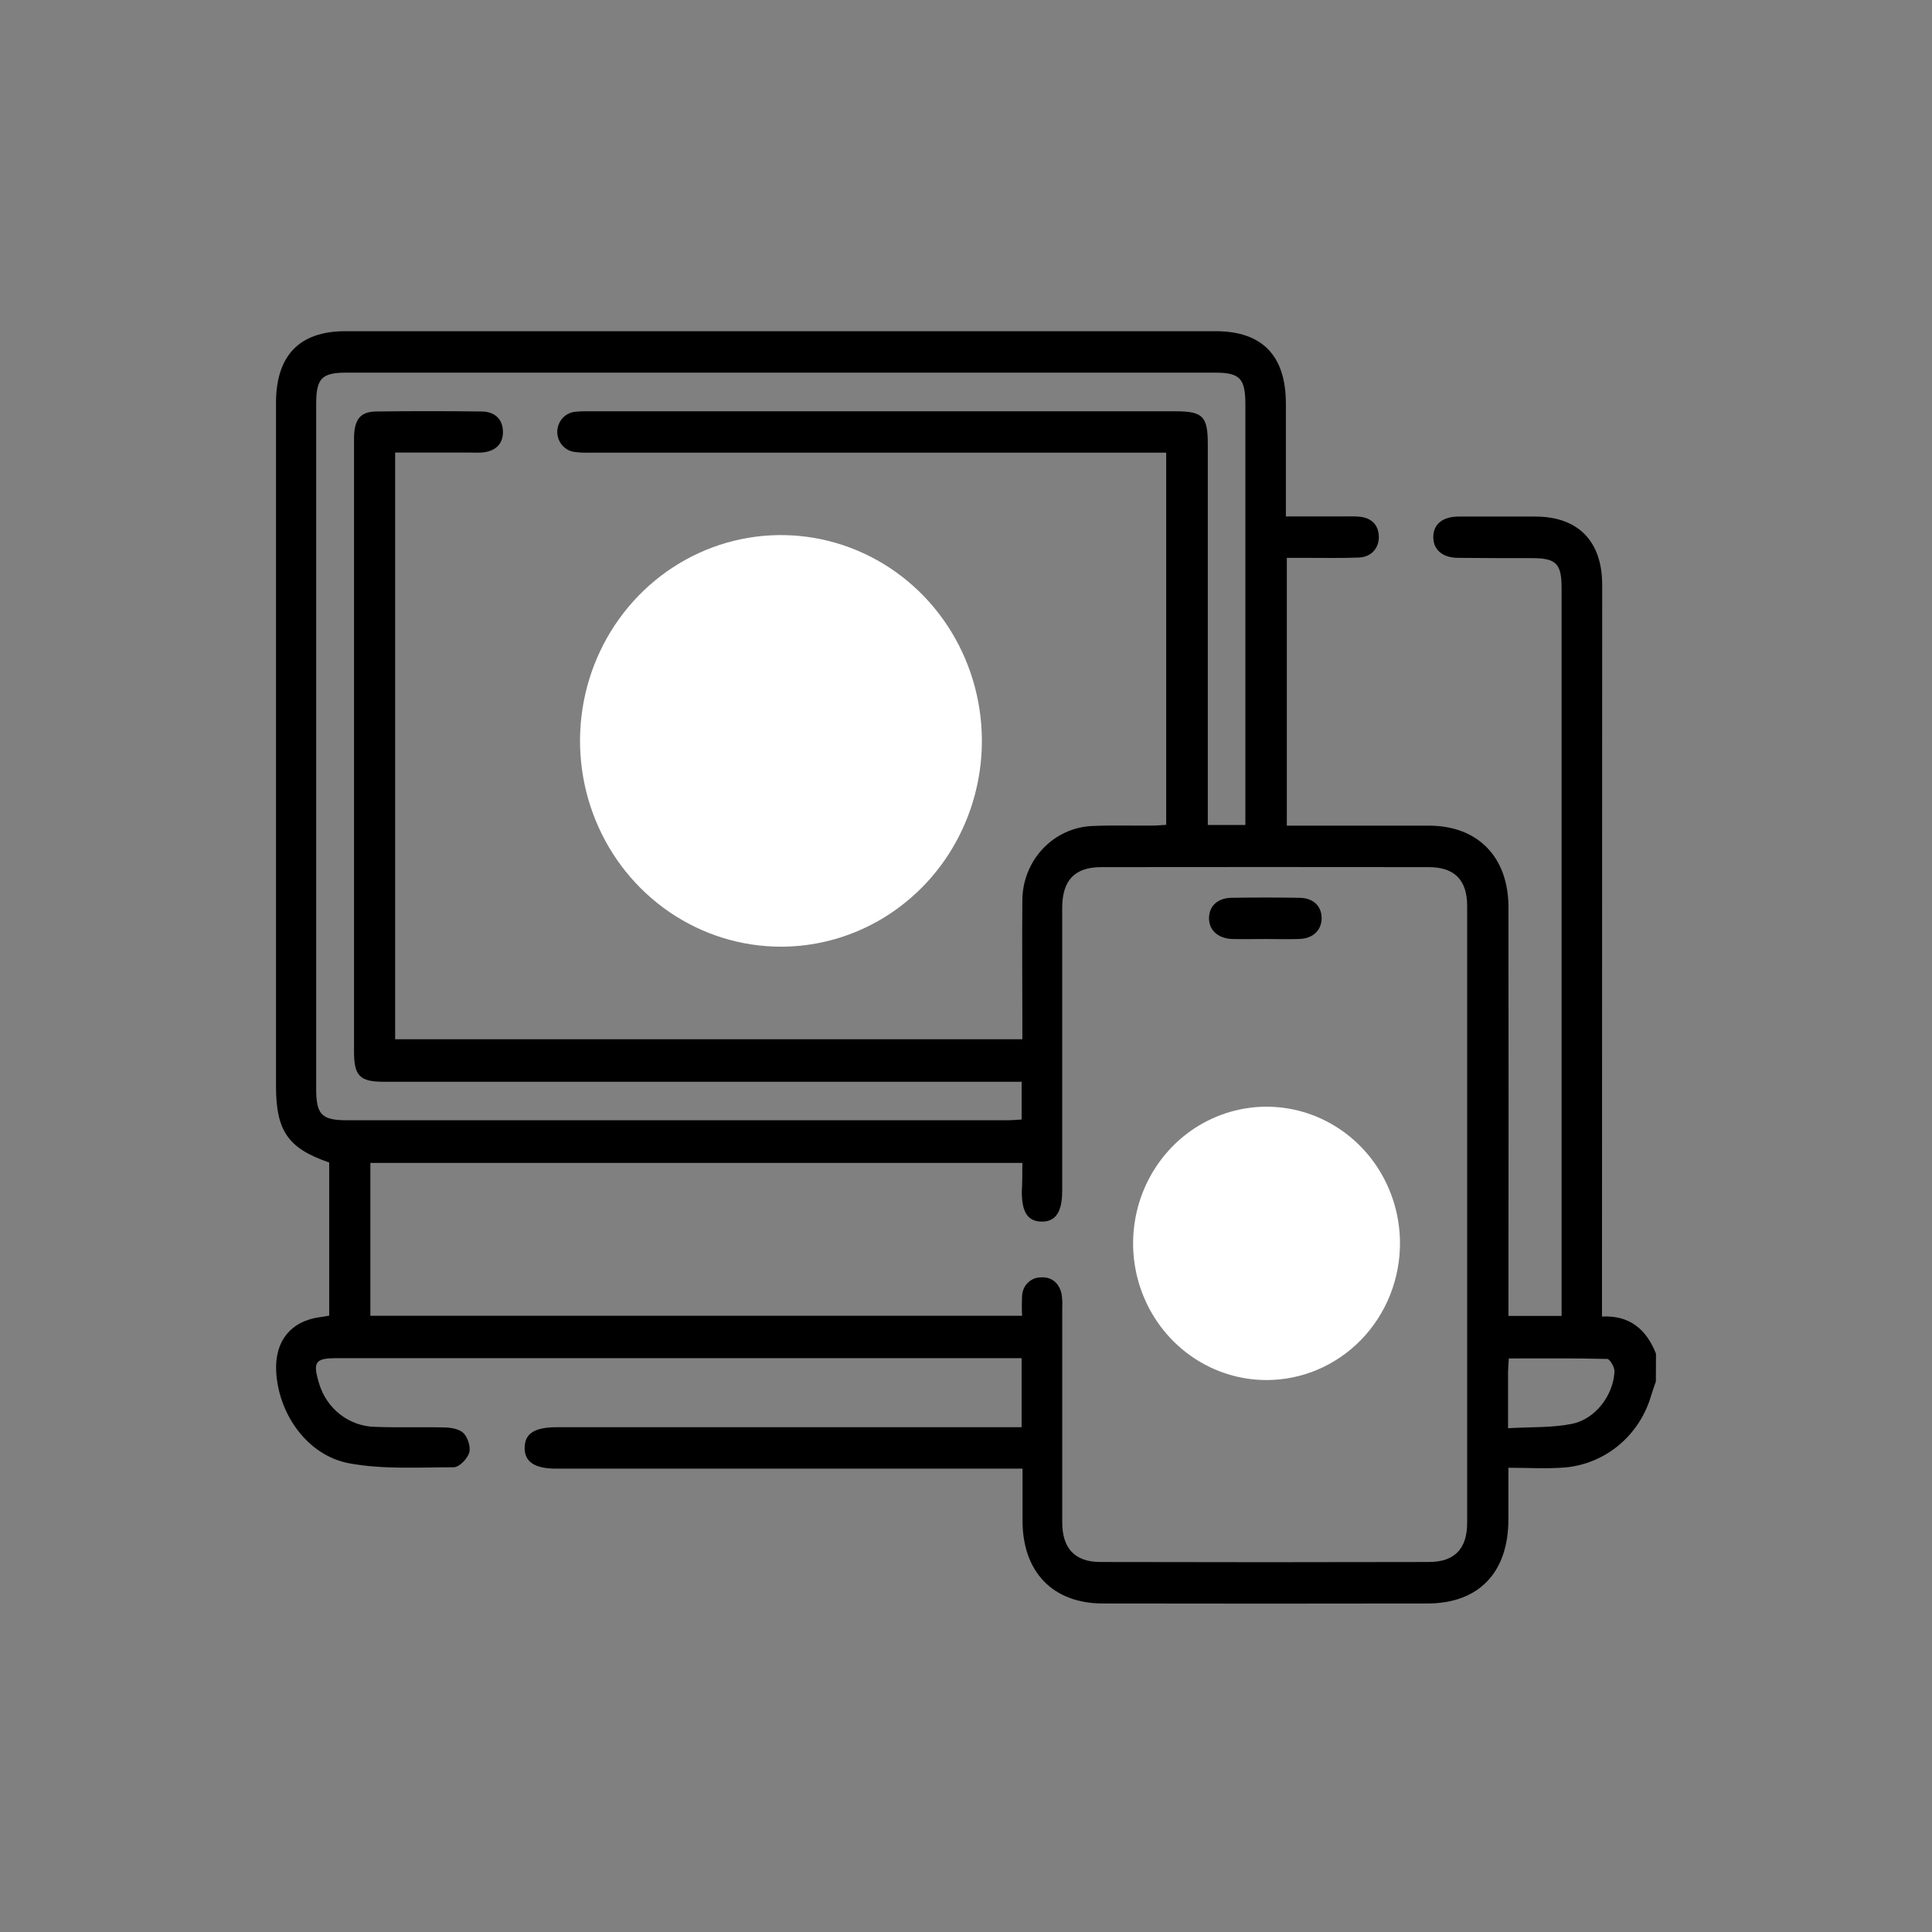
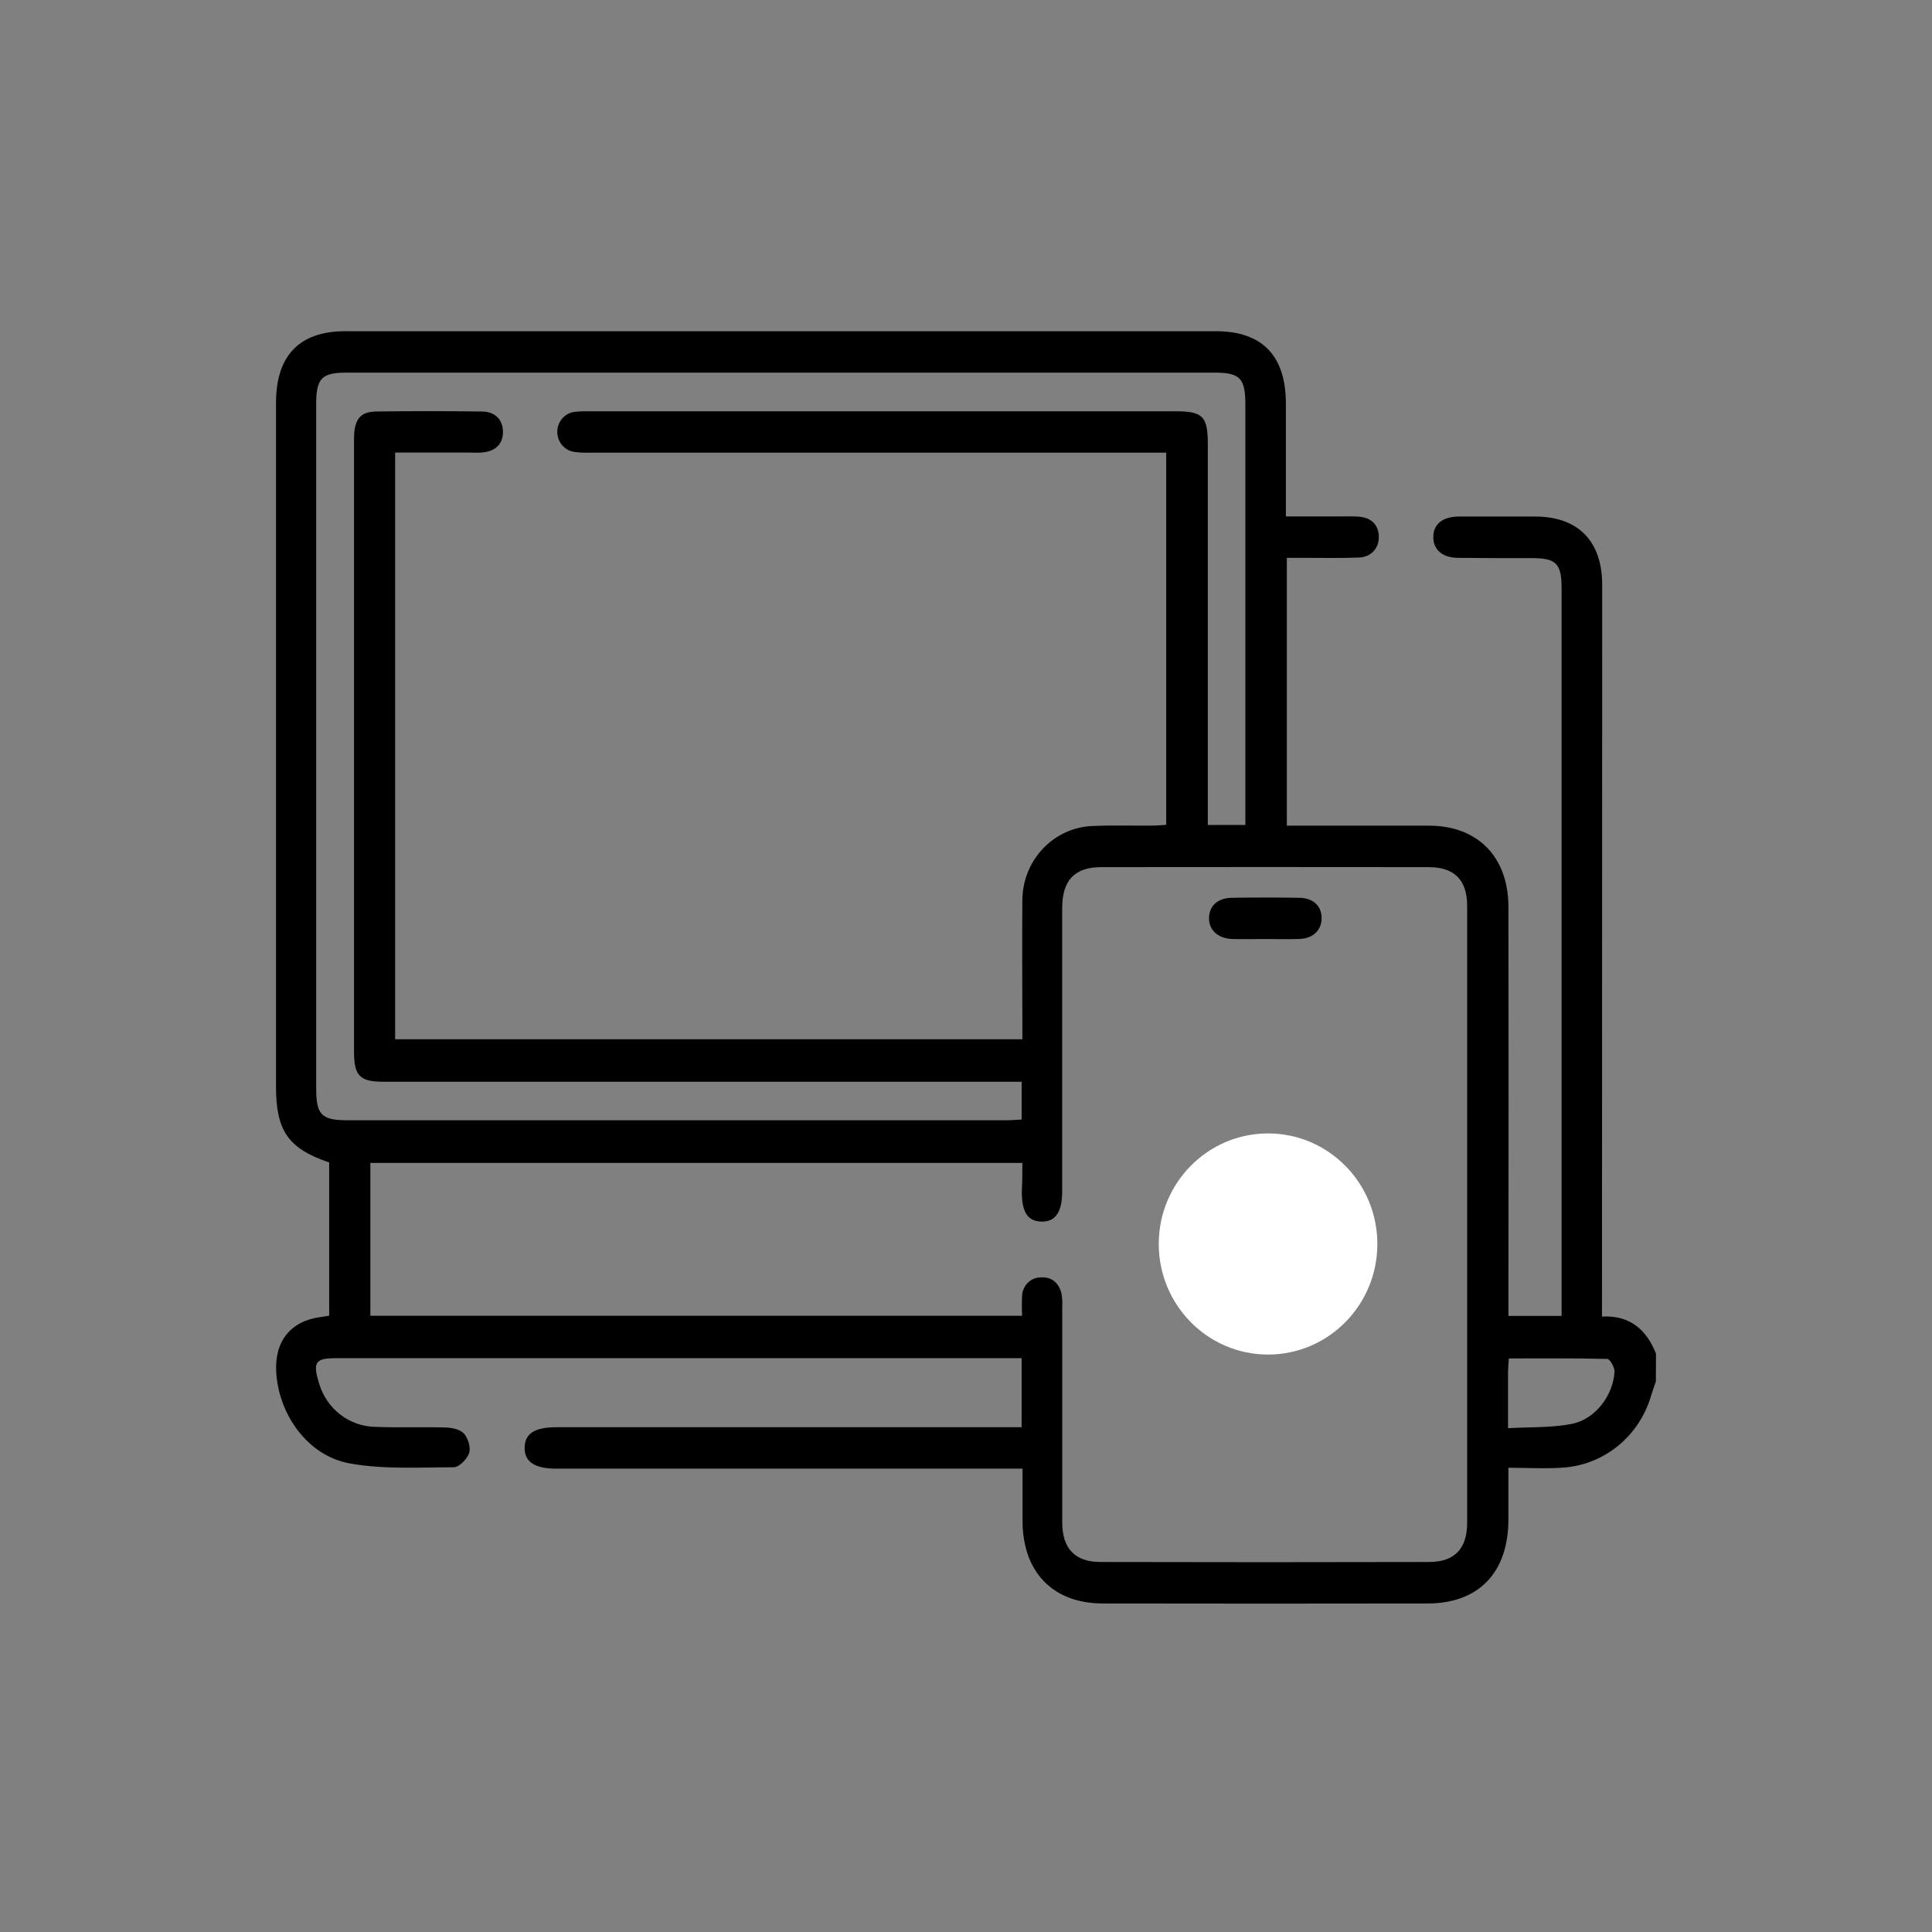
<svg xmlns="http://www.w3.org/2000/svg" width="70" height="70" viewBox="0 0 70 70" fill="none">
  <rect x="0" y="0" width="70" height="70" fill="#808080" stroke="none" />
  <path d="M59.995 50.053C59.937 50.224 59.877 50.392 59.824 50.563C59.619 51.27 59.211 51.898 58.652 52.363C58.093 52.828 57.41 53.109 56.693 53.17C56.034 53.224 55.369 53.18 54.652 53.18C54.652 53.873 54.652 54.469 54.652 55.065C54.646 56.977 53.579 58.093 51.727 58.097C47.805 58.104 43.882 58.104 39.96 58.097C38.145 58.097 37.051 56.956 37.048 55.1C37.048 54.486 37.048 53.874 37.048 53.212H20.153C19.37 53.212 19.001 52.965 19.009 52.45C19.016 51.935 19.376 51.712 20.171 51.711H37.015V49.209H12.201C11.418 49.209 11.325 49.343 11.56 50.122C11.693 50.573 11.962 50.97 12.33 51.253C12.697 51.536 13.143 51.692 13.603 51.698C14.449 51.731 15.299 51.698 16.141 51.72C16.37 51.727 16.663 51.783 16.806 51.937C16.95 52.09 17.067 52.446 16.997 52.645C16.924 52.866 16.634 53.161 16.438 53.162C15.174 53.162 13.885 53.246 12.655 53.019C11.151 52.743 10.089 51.247 10.007 49.696C9.948 48.583 10.547 47.852 11.626 47.718C11.72 47.706 11.813 47.687 11.927 47.669V42.12C10.437 41.607 10 40.978 10 39.354V14.599C10 12.883 10.848 12 12.51 12H44.046C45.734 12 46.588 12.885 46.59 14.623C46.59 15.79 46.59 16.957 46.59 18.123V18.711H48.643C48.838 18.711 49.035 18.704 49.229 18.719C49.684 18.752 49.944 19.012 49.957 19.43C49.97 19.848 49.696 20.182 49.234 20.201C48.568 20.228 47.9 20.21 47.232 20.212H46.624V29.915H47.145C48.691 29.915 50.237 29.915 51.783 29.915C53.543 29.921 54.646 31.044 54.654 32.854C54.66 37.589 54.66 42.324 54.654 47.058V47.678H56.579V47.113C56.579 38.511 56.579 29.91 56.579 21.307C56.579 20.423 56.385 20.225 55.521 20.222C54.626 20.222 53.73 20.222 52.835 20.212C52.266 20.212 51.929 19.918 51.931 19.458C51.932 18.998 52.26 18.72 52.844 18.716C53.772 18.716 54.699 18.716 55.627 18.716C57.177 18.716 58.05 19.608 58.05 21.188C58.05 29.808 58.047 38.426 58.043 47.045V47.701C59.04 47.649 59.652 48.16 60 49.049L59.995 50.053ZM45.122 29.89V29.305C45.122 24.422 45.122 19.538 45.122 14.654C45.122 13.708 44.924 13.501 44.01 13.501C33.531 13.501 23.05 13.501 12.569 13.501C11.656 13.501 11.456 13.701 11.456 14.645V39.441C11.456 40.385 11.65 40.588 12.569 40.589H36.495C36.665 40.589 36.838 40.572 37.016 40.562V39.194H13.897C13.037 39.194 12.827 38.979 12.827 38.109C12.827 34.908 12.827 31.707 12.827 28.507C12.827 24.308 12.827 20.107 12.827 15.906C12.827 15.204 13.042 14.917 13.632 14.909C14.902 14.892 16.171 14.894 17.44 14.909C17.933 14.909 18.205 15.188 18.223 15.62C18.237 16.073 17.962 16.36 17.452 16.396C17.289 16.409 17.126 16.396 16.963 16.396H14.317V37.654H37.042V37.074C37.042 35.591 37.029 34.108 37.042 32.624C37.044 31.924 37.31 31.252 37.786 30.749C38.261 30.246 38.908 29.951 39.592 29.927C40.307 29.896 41.027 29.919 41.739 29.913C41.911 29.913 42.084 29.895 42.253 29.885V16.401H21.379C21.184 16.408 20.988 16.398 20.794 16.372C20.625 16.345 20.471 16.256 20.361 16.122C20.25 15.988 20.19 15.818 20.191 15.642C20.193 15.467 20.256 15.298 20.369 15.166C20.482 15.034 20.638 14.948 20.808 14.924C20.986 14.904 21.165 14.897 21.344 14.902H42.587C43.581 14.902 43.761 15.083 43.761 16.092V29.89H45.122ZM37.033 42.134H13.419V47.673H37.033C37.02 47.43 37.02 47.186 37.033 46.943C37.042 46.764 37.117 46.596 37.244 46.473C37.37 46.35 37.538 46.281 37.713 46.282C38.104 46.258 38.365 46.481 38.459 46.864C38.488 47.028 38.497 47.195 38.487 47.361C38.487 49.962 38.487 52.562 38.487 55.163C38.487 56.098 38.947 56.593 39.862 56.594C43.833 56.604 47.804 56.604 51.774 56.594C52.699 56.594 53.157 56.117 53.158 55.176C53.158 47.727 53.158 40.276 53.158 32.825C53.158 31.883 52.697 31.419 51.768 31.418C47.814 31.413 43.859 31.413 39.905 31.418C38.933 31.418 38.487 31.894 38.485 32.903C38.485 35.186 38.485 37.469 38.485 39.754C38.485 40.887 38.485 42.02 38.485 43.153C38.485 43.914 38.245 44.269 37.739 44.261C37.233 44.253 37.022 43.914 37.022 43.18C37.041 42.847 37.042 42.514 37.042 42.134H37.033ZM54.668 49.216C54.656 49.417 54.641 49.562 54.639 49.708C54.639 50.352 54.639 50.996 54.639 51.747C55.446 51.699 56.214 51.735 56.947 51.591C57.8 51.424 58.454 50.556 58.496 49.694C58.504 49.541 58.329 49.24 58.235 49.237C57.063 49.207 55.884 49.218 54.677 49.218L54.668 49.216Z" fill="black" />
-   <path d="M45.896 50.002C44.941 50.003 44.007 49.715 43.211 49.172C42.416 48.63 41.795 47.859 41.427 46.956C41.059 46.053 40.961 45.058 41.145 44.098C41.328 43.138 41.786 42.255 42.459 41.56C43.132 40.866 43.991 40.392 44.927 40.197C45.863 40.002 46.835 40.096 47.719 40.466C48.603 40.837 49.361 41.467 49.896 42.278C50.43 43.089 50.719 44.044 50.724 45.022C50.727 45.674 50.605 46.32 50.364 46.924C50.123 47.527 49.768 48.076 49.32 48.539C48.871 49.001 48.338 49.369 47.75 49.62C47.163 49.871 46.533 50.001 45.896 50.002ZM45.925 49.003C46.436 48.996 46.941 48.886 47.411 48.678C47.88 48.47 48.305 48.169 48.66 47.792C49.016 47.415 49.295 46.97 49.482 46.483C49.668 45.995 49.759 45.474 49.748 44.95C49.701 42.804 47.914 41.045 45.83 41.094C45.319 41.103 44.814 41.215 44.346 41.425C43.878 41.634 43.455 41.937 43.102 42.315C42.749 42.694 42.472 43.14 42.288 43.628C42.105 44.117 42.018 44.637 42.032 45.161C42.071 47.291 43.853 49.045 45.925 49.003Z" fill="white" />
  <ellipse cx="45.944" cy="45.072" rx="3.96" ry="4.006" fill="white" />
  <path d="M45.554 45.834L47.169 43.713C47.249 43.609 47.325 43.5 47.41 43.401C47.614 43.16 47.878 43.117 48.096 43.283C48.315 43.449 48.356 43.752 48.167 44.018C47.964 44.304 47.745 44.578 47.532 44.856C47.041 45.502 46.553 46.15 46.059 46.794C45.733 47.219 45.463 47.224 45.106 46.818C44.71 46.365 44.314 45.912 43.924 45.453C43.668 45.154 43.664 44.872 43.894 44.666C44.125 44.459 44.398 44.507 44.655 44.8C44.951 45.134 45.242 45.473 45.554 45.834Z" fill="white" />
  <path d="M45.871 34.022C45.464 34.022 45.057 34.032 44.65 34.022C44.128 34.005 43.796 33.696 43.805 33.255C43.814 32.813 44.131 32.534 44.629 32.529C45.443 32.516 46.256 32.516 47.069 32.529C47.575 32.529 47.88 32.823 47.885 33.257C47.888 33.691 47.588 33.999 47.091 34.02C46.684 34.036 46.277 34.022 45.871 34.022Z" fill="black" />
-   <path d="M28.306 34.3C26.867 34.302 25.46 33.867 24.263 33.051C23.065 32.235 22.13 31.074 21.577 29.714C21.023 28.354 20.875 26.856 21.151 25.41C21.428 23.964 22.116 22.635 23.13 21.589C24.144 20.544 25.437 19.829 26.847 19.536C28.256 19.243 29.719 19.384 31.051 19.942C32.382 20.499 33.523 21.448 34.328 22.669C35.133 23.89 35.567 25.328 35.575 26.802C35.58 27.784 35.396 28.757 35.033 29.665C34.67 30.574 34.136 31.401 33.461 32.097C32.785 32.794 31.982 33.347 31.098 33.725C30.213 34.103 29.264 34.298 28.306 34.3ZM28.349 32.797C29.119 32.786 29.879 32.619 30.586 32.306C31.293 31.993 31.933 31.54 32.468 30.973C33.003 30.406 33.423 29.735 33.705 29.001C33.986 28.267 34.122 27.482 34.106 26.694C34.034 23.462 31.344 20.814 28.205 20.887C27.436 20.9 26.677 21.07 25.972 21.385C25.267 21.701 24.63 22.156 24.098 22.726C23.566 23.295 23.15 23.967 22.873 24.703C22.597 25.438 22.466 26.223 22.487 27.01C22.546 30.218 25.23 32.859 28.349 32.797Z" fill="white" />
-   <ellipse cx="28.384" cy="26.884" rx="5.962" ry="6.032" fill="white" />
-   <path d="M27.799 28.033L30.231 24.841C30.351 24.683 30.466 24.52 30.594 24.37C30.9 24.008 31.298 23.943 31.627 24.193C31.956 24.442 32.018 24.898 31.734 25.299C31.427 25.729 31.097 26.142 30.778 26.562C30.038 27.535 29.302 28.51 28.56 29.479C28.068 30.119 27.662 30.127 27.125 29.515C26.527 28.834 25.931 28.151 25.344 27.46C24.959 27.01 24.953 26.586 25.299 26.275C25.646 25.963 26.058 26.035 26.445 26.476C26.891 26.98 27.328 27.491 27.799 28.033Z" fill="white" />
</svg>